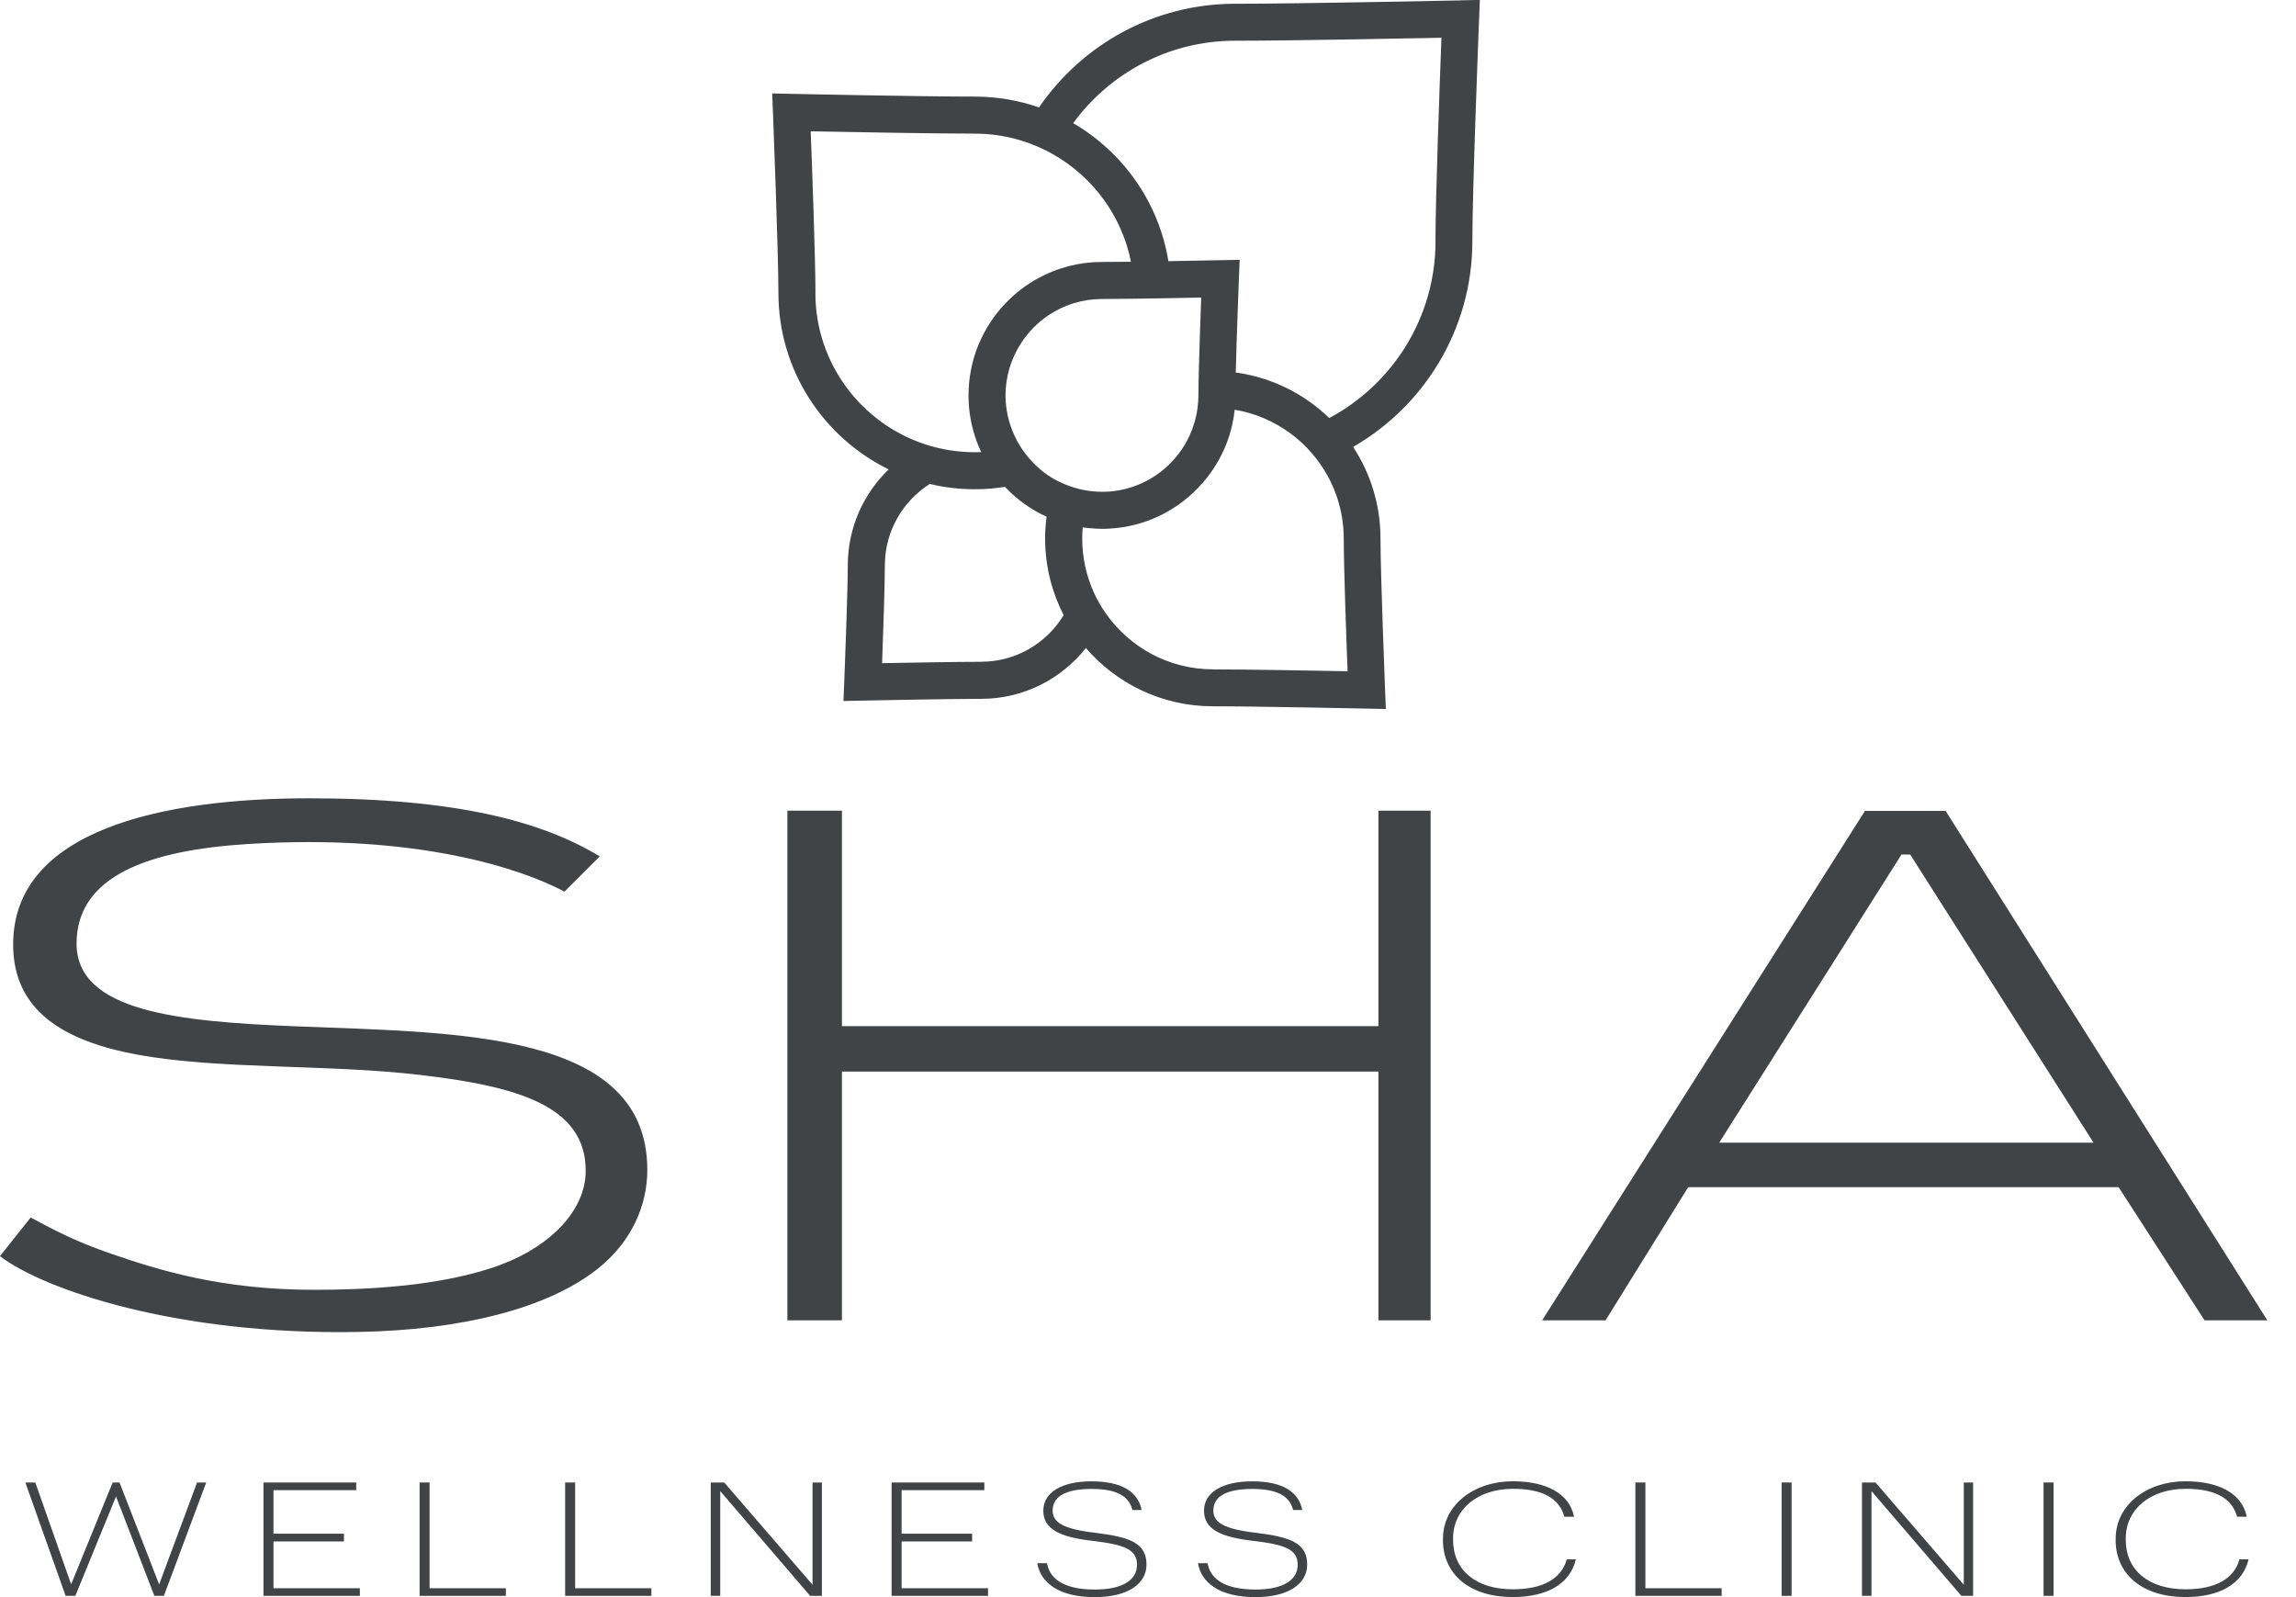
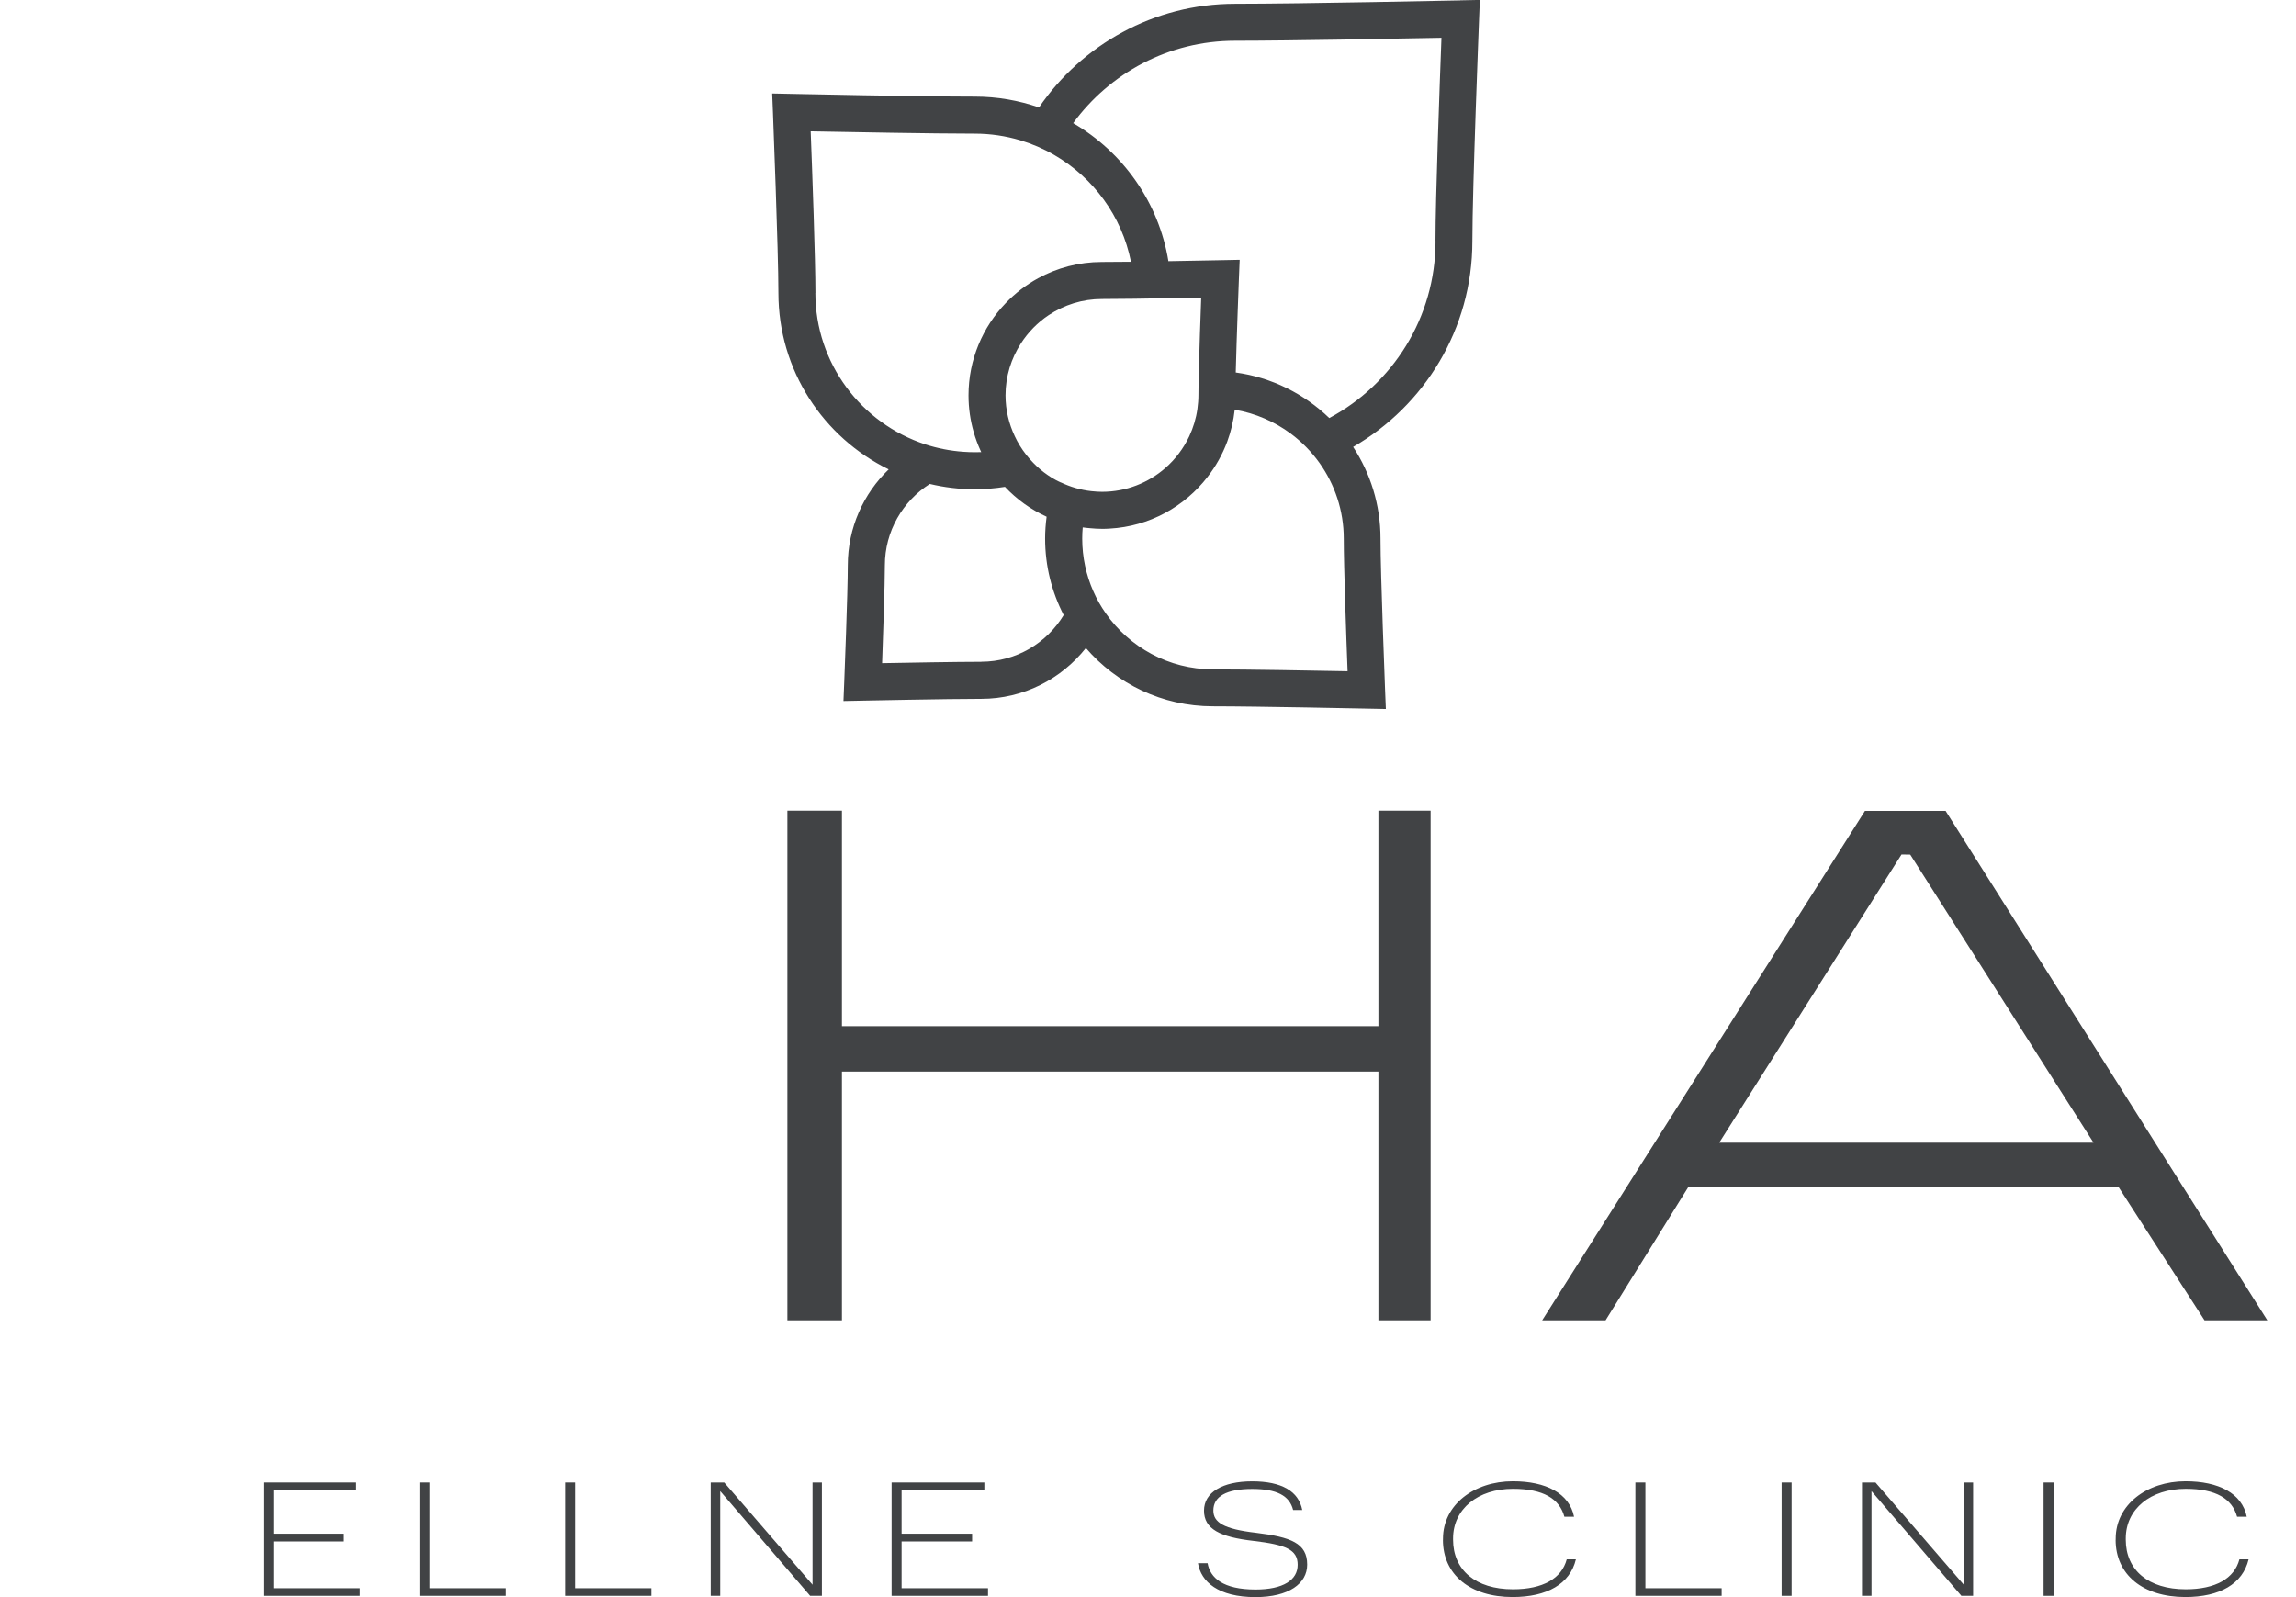
<svg xmlns="http://www.w3.org/2000/svg" width="69" height="48" viewBox="0 0 69 48" fill="none">
  <g id="SHA_logo 1" clip-path="url(#clip0_1011_6788)">
    <g id="Group">
-       <path id="Vector" d="M0.926 36.593C1.667 36.99 2.272 37.312 3.335 37.678C4.787 38.178 6.651 38.764 9.448 38.764C10.811 38.764 13.271 38.688 15.086 37.996C16.588 37.425 17.586 36.355 17.601 35.218C17.627 33.206 15.478 32.641 12.624 32.306C9.844 31.979 6.582 32.148 4.127 31.696C1.941 31.294 0.395 30.39 0.395 28.387C0.395 24.941 4.886 23.992 9.289 23.992C13.693 23.992 16.278 24.68 18.024 25.738L16.964 26.797C15.72 26.134 12.593 25.042 7.435 25.367C4.497 25.552 2.301 26.312 2.301 28.358C2.301 30.404 5.358 30.702 8.892 30.845C13.727 31.042 19.453 30.97 19.453 35.16C19.453 36.237 18.976 37.322 17.971 38.125C16.445 39.342 13.829 39.972 10.797 40.03C5.319 40.137 1.321 38.76 -0.002 37.753L0.924 36.589L0.926 36.593Z" fill="#414345" />
      <path id="Vector_2" d="M23.663 24.364H25.302V30.84H41.424V24.364H42.993V39.681H41.424V32.205H25.302V39.681H23.663V24.364Z" fill="#414345" />
      <path id="Vector_3" d="M56.048 24.371H58.47L68.138 39.681H66.251L63.67 35.68H50.734L48.251 39.681H46.346L56.046 24.371H56.048ZM62.916 34.343L57.407 25.684L57.145 25.68L51.667 34.341H62.916V34.343Z" fill="#414345" />
      <path id="Vector_4" d="M43.886 0.012C43.838 0.012 39.112 0.113 37.116 0.113C34.672 0.113 32.511 1.349 31.224 3.229C30.619 3.018 29.97 2.903 29.294 2.903C27.673 2.903 23.836 2.823 23.797 2.821L23.206 2.809L23.23 3.4C23.23 3.441 23.393 7.524 23.393 8.805C23.393 11.131 24.747 13.148 26.707 14.107C25.95 14.836 25.478 15.86 25.478 16.992C25.478 17.815 25.373 20.45 25.372 20.477L25.348 21.068L25.938 21.056C25.962 21.056 28.441 21.003 29.488 21.003C30.761 21.003 31.898 20.405 32.633 19.476C33.557 20.547 34.923 21.227 36.447 21.227C37.806 21.227 41.025 21.296 41.057 21.296L41.648 21.308L41.624 20.717C41.624 20.683 41.487 17.259 41.487 16.185C41.487 15.17 41.184 14.225 40.665 13.432C42.805 12.198 44.248 9.888 44.248 7.247C44.248 5.668 44.447 0.638 44.449 0.589L44.473 -0.002L43.882 0.01L43.886 0.012ZM24.506 8.805C24.506 7.788 24.41 5.138 24.363 3.946C25.512 3.968 28.048 4.016 29.294 4.016C29.768 4.016 30.225 4.086 30.659 4.215C31.018 4.323 31.36 4.47 31.679 4.655C32.853 5.333 33.715 6.495 33.988 7.867C33.654 7.87 33.348 7.873 33.115 7.873C32.42 7.873 31.766 8.051 31.196 8.363C30.835 8.56 30.508 8.813 30.225 9.108C29.532 9.828 29.106 10.808 29.106 11.883C29.106 12.266 29.16 12.636 29.262 12.989C29.316 13.179 29.385 13.362 29.465 13.538C29.472 13.556 29.479 13.573 29.488 13.588C29.422 13.59 29.359 13.591 29.294 13.591C29.179 13.591 29.065 13.586 28.952 13.578C28.553 13.55 28.169 13.473 27.803 13.354C25.889 12.725 24.504 10.924 24.504 8.803L24.506 8.805ZM29.491 19.89C28.753 19.89 27.317 19.916 26.509 19.931C26.539 19.094 26.592 17.598 26.592 16.992C26.592 15.963 27.132 15.06 27.942 14.545C28.376 14.648 28.828 14.704 29.294 14.704C29.602 14.704 29.905 14.679 30.201 14.632C30.554 15.007 30.979 15.314 31.453 15.53C31.425 15.743 31.408 15.963 31.408 16.185C31.408 17.014 31.61 17.796 31.966 18.486C31.458 19.325 30.539 19.888 29.489 19.888L29.491 19.89ZM31.883 14.502C31.831 14.478 31.778 14.454 31.729 14.427C31.646 14.383 31.566 14.333 31.489 14.28C31.331 14.172 31.186 14.049 31.054 13.912C30.902 13.756 30.765 13.583 30.65 13.396C30.593 13.304 30.542 13.208 30.496 13.109C30.32 12.736 30.218 12.321 30.218 11.883C30.218 11.308 30.39 10.772 30.681 10.32C30.898 9.983 31.182 9.692 31.518 9.469C31.977 9.164 32.526 8.986 33.117 8.986C33.372 8.986 33.709 8.983 34.076 8.978C34.437 8.972 34.826 8.967 35.19 8.96C35.528 8.955 35.844 8.948 36.099 8.943C36.077 9.537 36.044 10.462 36.027 11.166C36.021 11.455 36.015 11.707 36.015 11.883C36.015 12.02 36.002 12.153 35.985 12.287C35.944 12.578 35.86 12.855 35.74 13.112C35.567 13.479 35.322 13.802 35.021 14.066C34.511 14.511 33.846 14.781 33.119 14.781C33.019 14.781 32.922 14.774 32.826 14.764C32.816 14.764 32.804 14.764 32.793 14.761C32.471 14.725 32.167 14.634 31.886 14.501L31.883 14.502ZM36.45 20.116C35.12 20.116 33.942 19.45 33.232 18.435C33.086 18.228 32.959 18.005 32.857 17.771C32.643 17.286 32.523 16.75 32.523 16.187C32.523 16.074 32.528 15.963 32.538 15.851C32.612 15.862 32.685 15.868 32.761 15.875C32.879 15.886 32.997 15.894 33.119 15.894C33.196 15.894 33.271 15.893 33.346 15.887C34.543 15.821 35.599 15.226 36.289 14.335C36.538 14.014 36.74 13.655 36.883 13.268C36.995 12.965 37.07 12.646 37.106 12.314C37.731 12.419 38.306 12.672 38.794 13.035C39.126 13.282 39.417 13.581 39.657 13.918C40.112 14.56 40.383 15.343 40.383 16.189C40.383 17.034 40.458 19.135 40.498 20.174C39.494 20.154 37.467 20.118 36.454 20.118L36.45 20.116ZM43.141 7.248C43.141 9.548 41.847 11.549 39.948 12.564C39.196 11.838 38.222 11.344 37.137 11.195C37.164 10.097 37.231 8.419 37.231 8.399L37.255 7.808L36.664 7.82C36.651 7.82 35.937 7.836 35.113 7.849C34.824 6.079 33.745 4.571 32.251 3.701C33.348 2.201 35.118 1.224 37.116 1.224C38.7 1.224 41.978 1.162 43.319 1.135C43.266 2.525 43.139 5.958 43.139 7.248H43.141Z" fill="#414345" />
    </g>
    <g id="Group_2">
-       <path id="Vector_5" d="M0.762 44.555H1.061L2.138 47.615L3.386 44.555H3.592L4.783 47.618L5.922 44.555H6.197L4.925 47.962H4.639L3.487 44.975L2.263 47.962H1.972L0.762 44.555Z" fill="#414345" />
      <path id="Vector_6" d="M7.918 44.555H10.705V44.785H8.218V46.094H10.337V46.327H8.218V47.733H10.815V47.962H7.918V44.555Z" fill="#414345" />
      <path id="Vector_7" d="M12.61 44.555H12.91V47.733H15.202V47.962H12.61V44.555Z" fill="#414345" />
      <path id="Vector_8" d="M16.984 44.555H17.284V47.733H19.576V47.962H16.984V44.555Z" fill="#414345" />
      <path id="Vector_9" d="M21.359 44.555H21.765L24.419 47.628V44.555H24.7V47.962H24.347L21.645 44.814V47.962H21.359V44.555Z" fill="#414345" />
      <path id="Vector_10" d="M26.795 44.555H29.582V44.785H27.095V46.094H29.214V46.327H27.095V47.733H29.692V47.962H26.795V44.555Z" fill="#414345" />
-       <path id="Vector_11" d="M31.173 46.981H31.464C31.541 47.42 31.926 47.772 32.902 47.772C33.736 47.772 34.169 47.486 34.169 47.029C34.169 46.572 33.811 46.425 32.84 46.31C31.83 46.196 31.354 45.949 31.354 45.401C31.354 44.853 31.907 44.52 32.803 44.52C33.698 44.52 34.198 44.824 34.308 45.382H34.032C33.922 44.944 33.532 44.749 32.803 44.749C32.022 44.749 31.635 44.978 31.635 45.396C31.635 45.749 31.935 45.954 32.921 46.067C33.963 46.196 34.455 46.377 34.455 47.024C34.455 47.591 33.907 48 32.902 48C31.782 48 31.264 47.538 31.173 46.98V46.981Z" fill="#414345" />
      <path id="Vector_12" d="M36 46.981H36.291C36.368 47.42 36.753 47.772 37.731 47.772C38.565 47.772 38.998 47.486 38.998 47.029C38.998 46.572 38.64 46.425 37.669 46.31C36.659 46.196 36.183 45.949 36.183 45.401C36.183 44.853 36.736 44.52 37.632 44.52C38.527 44.52 39.027 44.824 39.136 45.382H38.861C38.751 44.944 38.361 44.749 37.632 44.749C36.851 44.749 36.464 44.978 36.464 45.396C36.464 45.749 36.764 45.954 37.75 46.067C38.792 46.196 39.284 46.377 39.284 47.024C39.284 47.591 38.736 48 37.731 48C36.611 48 36.092 47.538 36.002 46.98L36 46.981Z" fill="#414345" />
      <path id="Vector_13" d="M43.365 46.279V46.242C43.365 45.226 44.298 44.518 45.466 44.518C46.457 44.518 47.162 44.879 47.304 45.584H47.013C46.866 45.047 46.385 44.745 45.469 44.745C44.416 44.745 43.668 45.35 43.668 46.236V46.274C43.668 47.185 44.344 47.765 45.469 47.765C46.364 47.765 46.931 47.442 47.084 46.865H47.359C47.183 47.603 46.493 47.998 45.459 47.998C44.176 47.998 43.363 47.322 43.363 46.278L43.365 46.279Z" fill="#414345" />
      <path id="Vector_14" d="M49.148 44.555H49.448V47.733H51.739V47.962H49.147V44.555H49.148Z" fill="#414345" />
      <path id="Vector_15" d="M53.542 44.555H53.842V47.962H53.542V44.555Z" fill="#414345" />
      <path id="Vector_16" d="M55.957 44.555H56.363L59.016 47.628V44.555H59.297V47.962H58.944L56.243 44.814V47.962H55.957V44.555Z" fill="#414345" />
      <path id="Vector_17" d="M61.414 44.555H61.714V47.962H61.414V44.555Z" fill="#414345" />
      <path id="Vector_18" d="M63.581 46.279V46.242C63.581 45.226 64.514 44.518 65.681 44.518C66.673 44.518 67.378 44.879 67.52 45.584H67.229C67.082 45.047 66.601 44.745 65.685 44.745C64.632 44.745 63.884 45.35 63.884 46.236V46.274C63.884 47.185 64.56 47.765 65.685 47.765C66.58 47.765 67.147 47.442 67.299 46.865H67.575C67.399 47.603 66.709 47.998 65.675 47.998C64.392 47.998 63.579 47.322 63.579 46.278L63.581 46.279Z" fill="#414345" />
    </g>
  </g>
  <defs>
    <clipPath id="clip0_1011_6788">
      <rect width="68.138" height="48" fill="white" />
    </clipPath>
  </defs>
</svg>